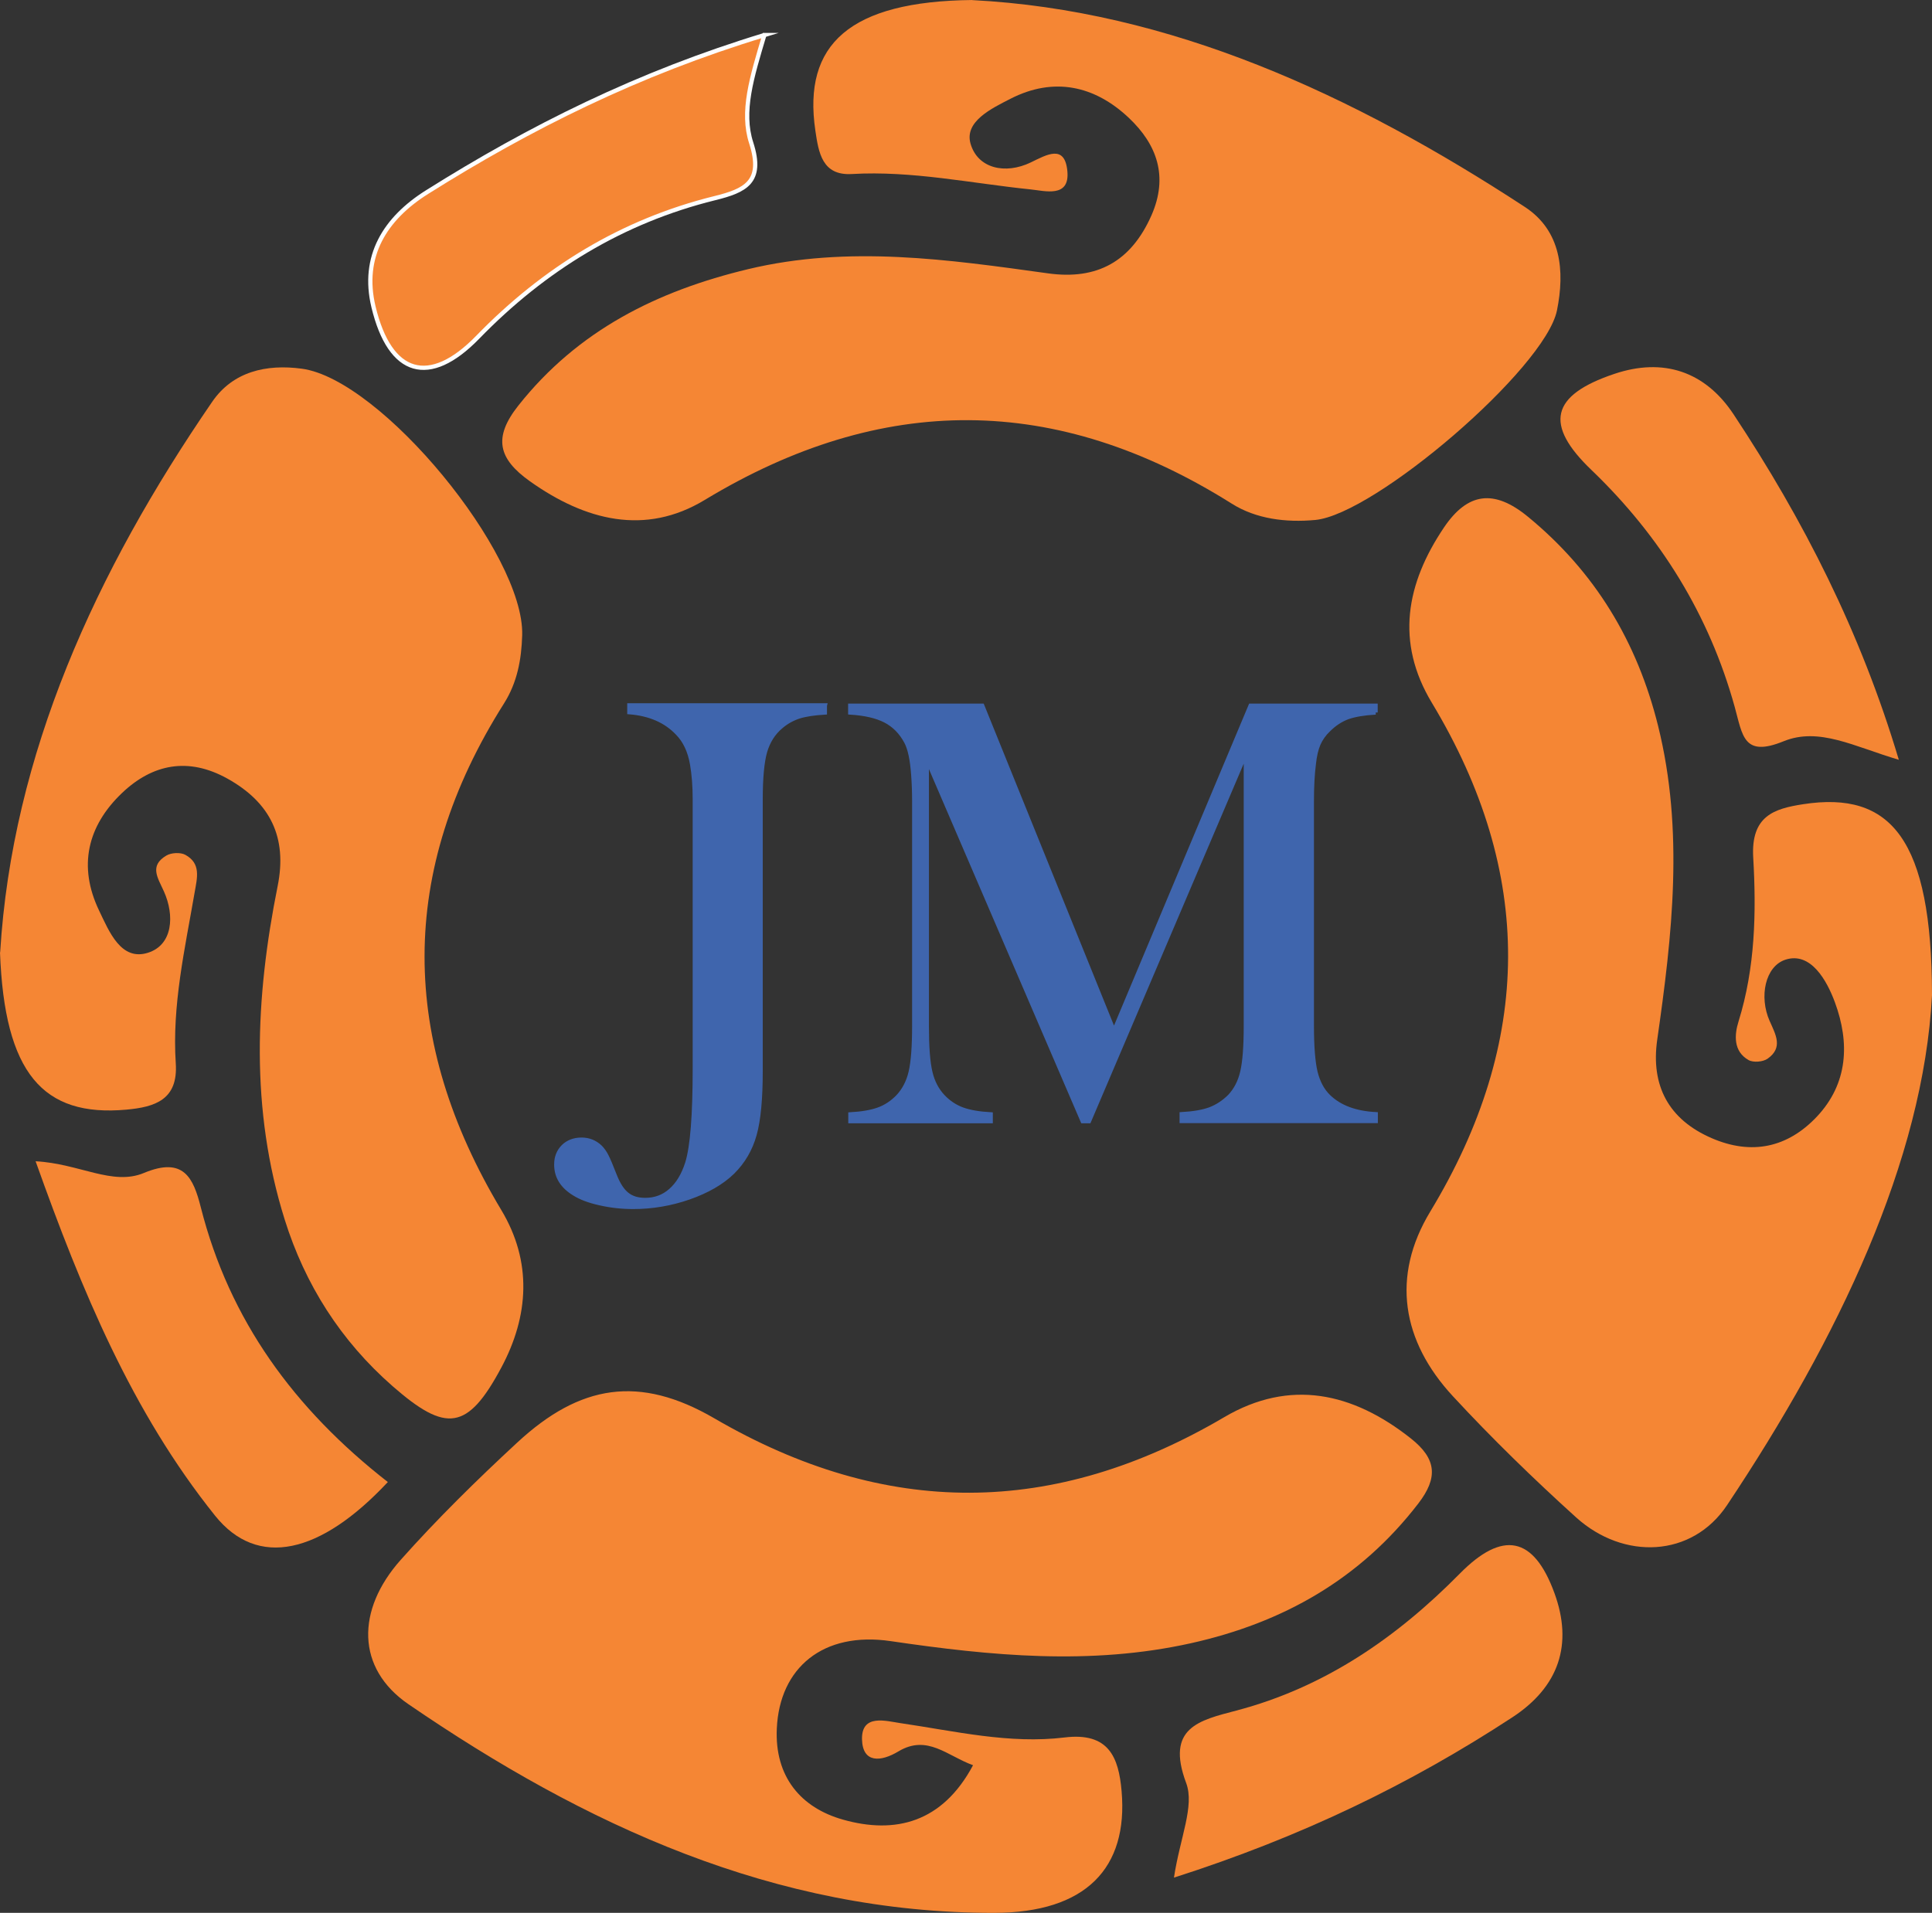
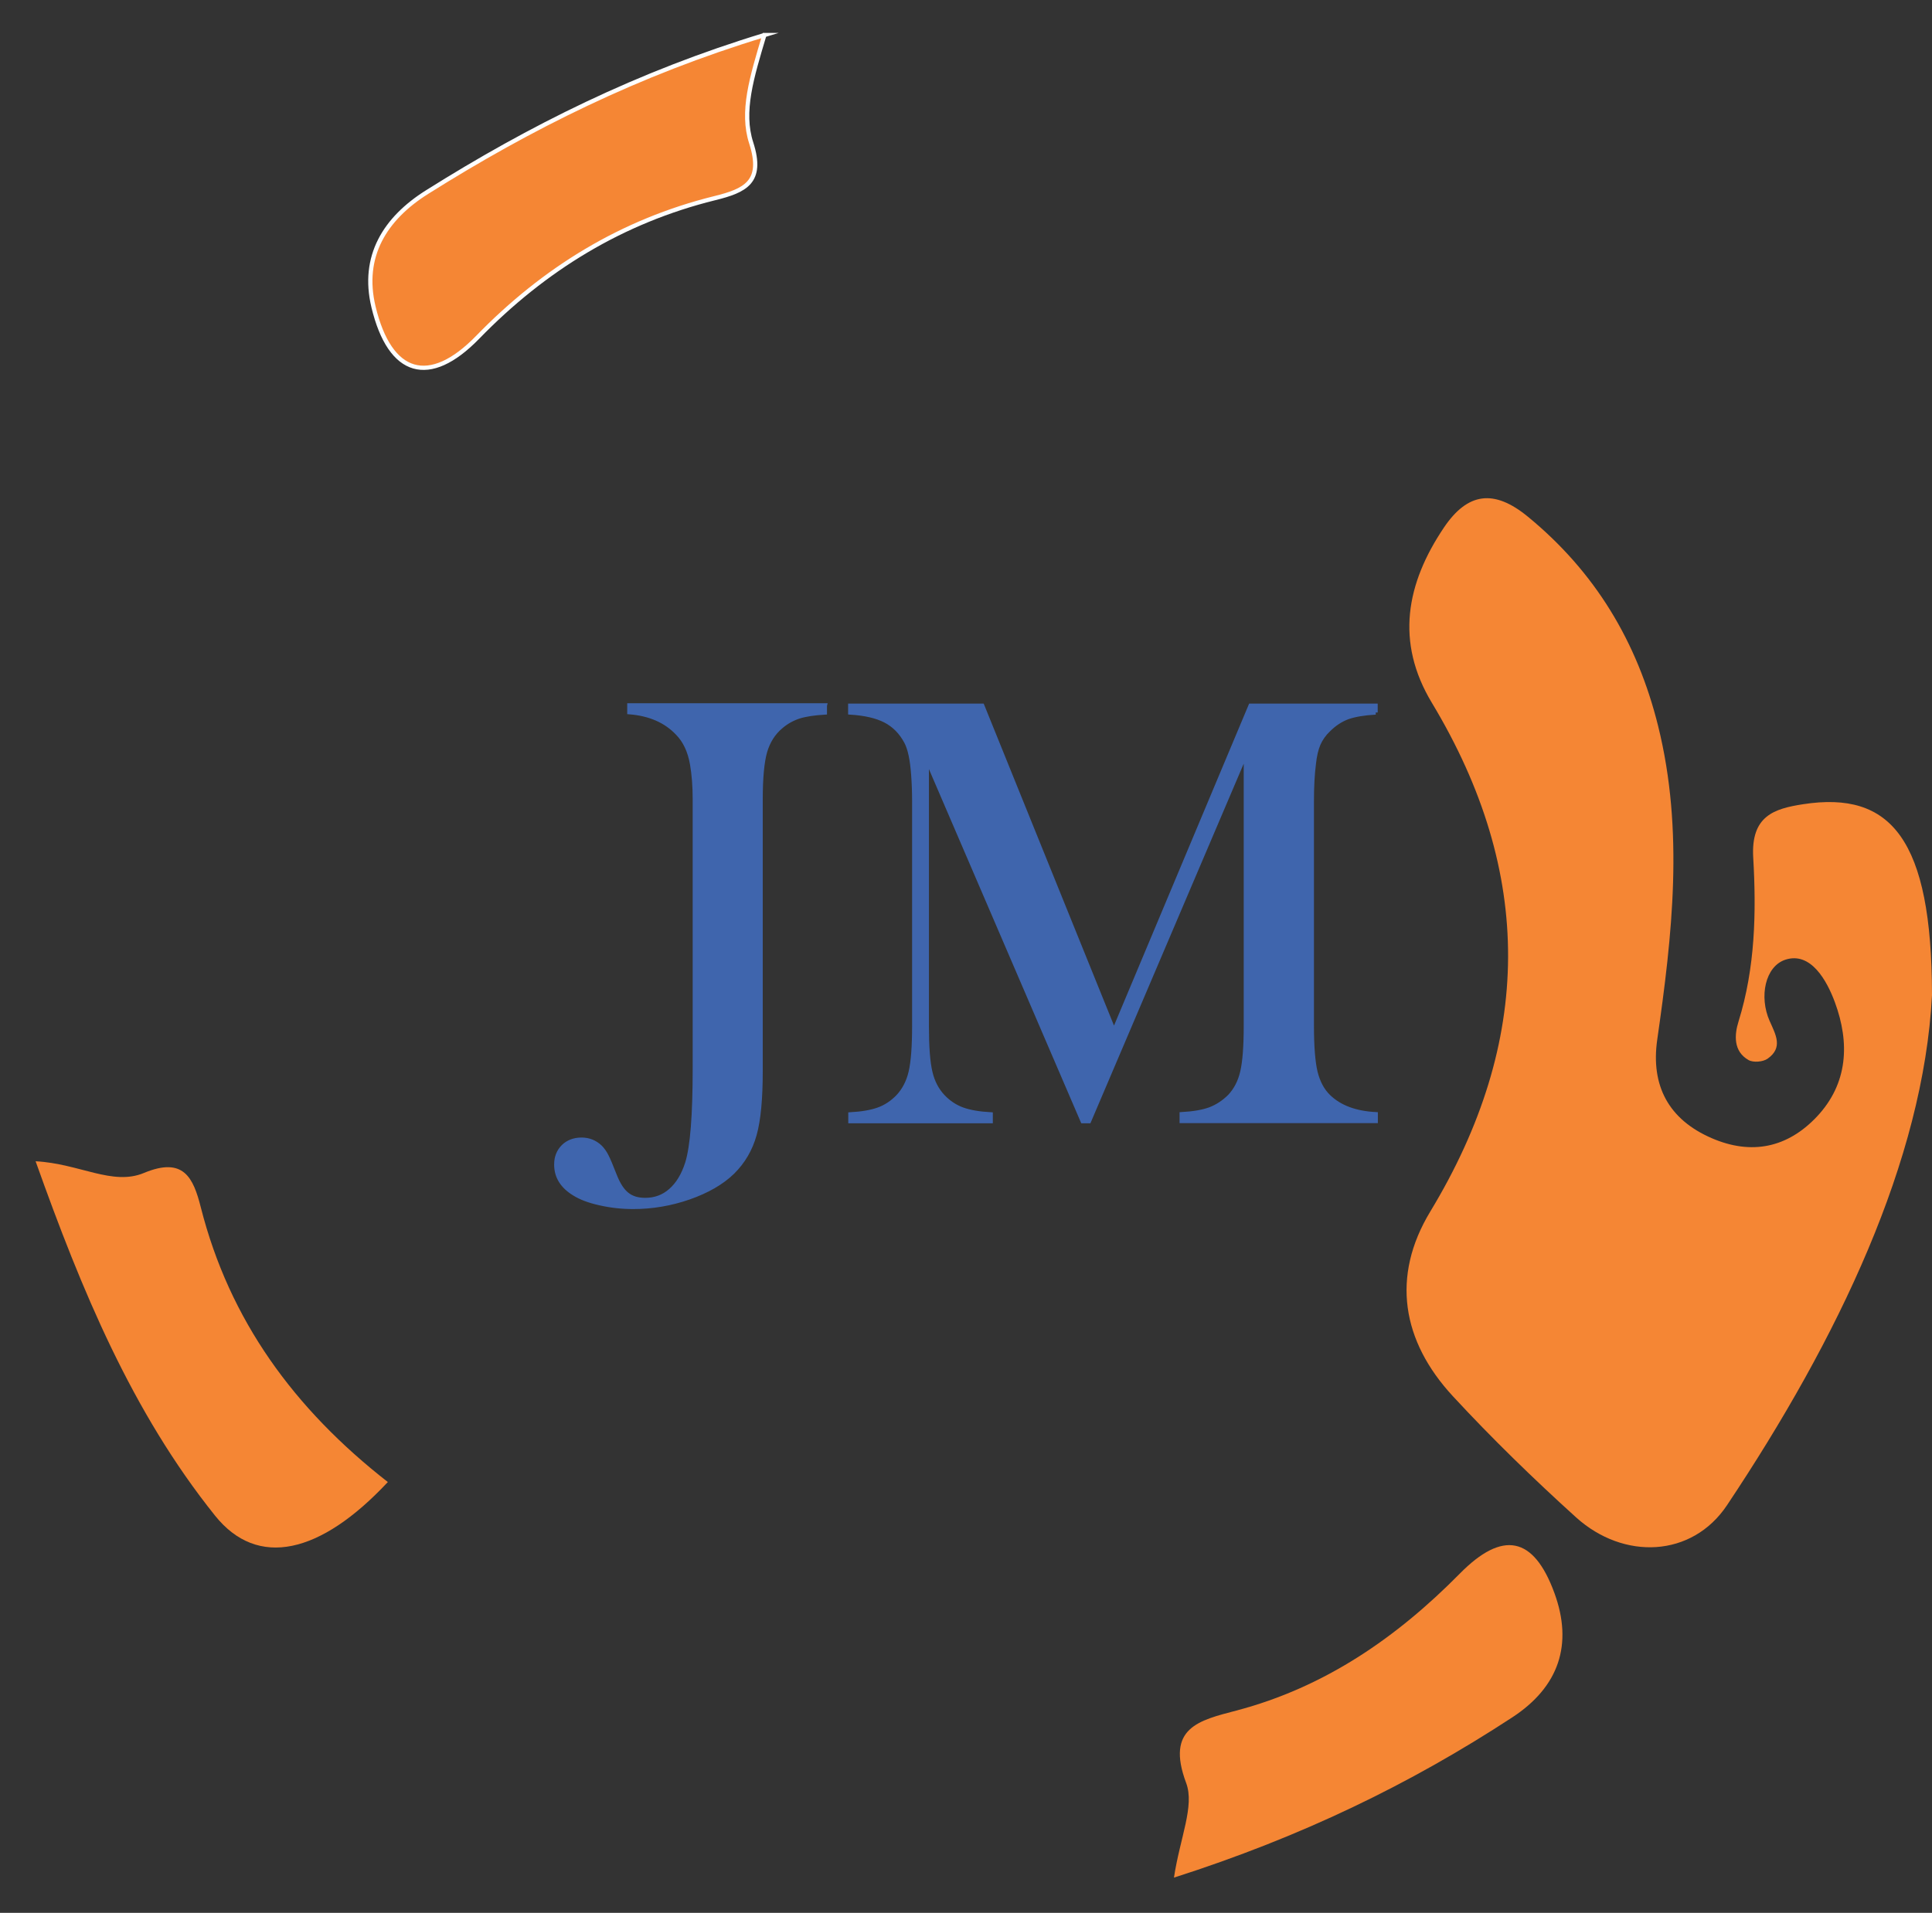
<svg xmlns="http://www.w3.org/2000/svg" data-bbox="0 0 237.64 235.34" viewBox="0 0 237.64 235.34" height="129.204" width="130.465" shape-rendering="geometricPrecision" text-rendering="geometricPrecision" image-rendering="optimizeQuality" fill-rule="evenodd" clip-rule="evenodd" data-type="ugc">
  <rect x="0" y="0" width="237.64" height="235.34" fill="#333333" stroke="none" />
  <g>
-     <path d="M119.58 0c-15.04.16-20.86 5.43-19.29 16.06.4 2.73.84 5.56 4.48 5.35 7.43-.43 14.66 1.14 21.98 1.89 1.79.18 4.84 1.08 4.54-2.23-.31-3.37-2.53-2.04-4.52-1.08-3.1 1.49-6.5.76-7.39-2.31-.79-2.73 2.59-4.34 4.89-5.52 5.36-2.75 10.4-1.62 14.6 2.36 3.42 3.24 4.88 7.18 2.75 12-2.51 5.66-6.68 7.95-12.71 7.11-12.27-1.7-24.52-3.48-36.88-.52-11.19 2.68-20.93 7.52-28.26 16.77-3.15 3.97-2.48 6.56 1.41 9.33 6.81 4.84 14.18 6.73 21.5 2.3 21.83-13.21 43.27-13.12 64.84.46 2.97 1.87 6.63 2.34 10.27 2 7.32-.69 28.26-18.62 29.72-25.78.98-4.84.54-9.79-3.95-12.73C166.39 11.61 143.88 1.25 119.57.01z" fill="#f58634" fill-rule="nonzero" />
    <path d="M94.02 4.31c-15.54 4.72-28.84 11.37-41.5 19.33-5.15 3.24-8.07 7.88-6.58 14.11 2.03 8.46 6.89 9.84 12.81 3.75 8.17-8.41 17.77-14.3 29.16-17.12 3.73-.92 6.05-1.97 4.49-6.8-1.24-3.84.05-8.03 1.62-13.27z" stroke="#fefefe" stroke-width=".52" stroke-miterlimit="22.926" fill="#f58634" fill-rule="nonzero" />
    <path d="M237.64 122.43c-.02-19.2-5.05-25.15-15.84-23.49-3.57.55-6.45 1.43-6.15 6.57.39 6.71.25 13.56-1.81 20.17-.5 1.6-.67 3.66 1.24 4.74.58.33 1.77.23 2.34-.17 1.92-1.36 1.01-2.93.25-4.64-1.32-2.97-.56-6.72 1.94-7.54 3.1-1.01 5.09 2.53 6.09 5.25 1.83 4.97 1.63 9.97-2.23 14.07-3.6 3.81-8.02 4.76-12.92 2.64-5.32-2.3-7.51-6.47-6.71-12.1 1.85-12.87 3.31-25.72.11-38.62-2.57-10.35-7.75-18.97-16.05-25.77-4.12-3.37-7.37-2.98-10.3 1.37-4.64 6.9-5.98 14.08-1.48 21.55 12.6 20.92 12.47 41.67-.19 62.59-4.84 8-3.5 15.95 2.79 22.74 4.8 5.19 9.9 10.15 15.15 14.9 5.84 5.27 14.25 4.95 18.56-1.51 13.7-20.54 24.15-42.44 25.21-62.75" fill="#f58634" fill-rule="nonzero" />
-     <path d="M233.56 93.48c-4.71-15.77-11.74-29.53-20.33-42.51-3.5-5.29-8.65-7-14.67-4.97-7.83 2.63-8.65 6.23-2.8 11.83 8.49 8.15 14.48 17.84 17.61 29.13.98 3.54 1.07 6.25 6.01 4.24 4.37-1.78 8.65.64 14.19 2.28z" fill="#f58634" fill-rule="nonzero" />
-     <path d="M119.69 217.17c-3.77 7.07-9.57 8.52-16 6.7-5.18-1.46-8.42-5.28-8.14-11.22.34-7.45 5.67-11.97 14.02-10.74 12.33 1.81 24.56 3 36.9.26 11.34-2.52 20.82-7.88 27.99-17.2 2.43-3.16 2.26-5.48-.91-7.99-7.17-5.68-14.89-7.37-22.96-2.63-20.96 12.33-41.65 12.42-62.72.15-9.24-5.38-16.54-4.16-24.24 2.97-4.98 4.61-9.84 9.38-14.35 14.45-5.48 6.16-5.47 13.34.96 17.75 21.68 14.85 45.06 25.7 72.04 25.67 11.29-.01 16.5-5.51 15.68-14.97-.36-4.19-1.59-7.27-7.01-6.61-6.79.83-13.48-.78-20.18-1.76-1.74-.25-4.82-1.2-4.74 2 .08 2.95 2.32 2.77 4.47 1.48 3.56-2.14 6.01.55 9.2 1.7z" fill="#f58634" fill-rule="nonzero" />
    <path d="M144.41 231c15.6-4.99 29.01-11.47 41.6-19.71 5.78-3.78 7.48-9.01 5.19-15.29-2.56-7.02-6.39-7.72-11.63-2.41-7.78 7.89-16.63 14-27.49 16.86-4.56 1.2-8.73 2.09-6.18 8.91 1.06 2.83-.76 6.74-1.5 11.64z" fill="#f58634" fill-rule="nonzero" />
-     <path d="M0 117.17c.55 14.86 5.27 20.28 15.54 19.35 3.56-.32 6.38-1.24 6.08-5.7-.47-7.13 1.12-14.06 2.32-21.02.32-1.84.8-3.56-1.14-4.63-.6-.33-1.74-.27-2.34.09-2.13 1.27-1.05 2.73-.29 4.43 1.31 2.92 1.11 6.56-1.98 7.53-3.31 1.04-4.76-2.6-6-5.19-2.62-5.46-1.43-10.42 2.82-14.47 3.76-3.58 8.16-4.44 12.96-1.77 5.28 2.94 7.39 7.23 6.18 13.23-2.76 13.73-3.38 27.49.87 41.03 2.5 7.99 6.89 14.91 13.28 20.5 6.57 5.75 9.22 5.46 13.37-2.31 3.39-6.35 3.81-13-.01-19.37-12.52-20.87-12.76-41.62.33-62.32 1.63-2.58 2.15-5.39 2.24-8.4.29-10.04-17.34-31.47-27.1-32.79-4.38-.59-8.48.35-11.03 4.07C11.75 70.33 1.5 92.82.02 117.16z" fill="#f58634" fill-rule="nonzero" />
    <path d="M47.71 182.34c-11.53-9-19.48-19.9-23.01-33.8-.92-3.63-2.1-6.27-7-4.23-3.87 1.61-7.91-1.15-13.32-1.44 5.68 15.95 11.86 30.86 22.08 43.61 5.22 6.51 12.94 4.74 21.24-4.14z" fill="#f58634" fill-rule="nonzero" />
    <path d="M101.46 86.82v.84c-1.31.08-2.38.24-3.18.49-.79.26-1.53.66-2.21 1.24-.95.79-1.6 1.83-1.97 3.1-.36 1.28-.54 3.23-.54 5.87v33.41c0 3.4-.24 6-.74 7.8-.5 1.81-1.4 3.36-2.72 4.66-1.32 1.28-3.1 2.3-5.34 3.09-2.25.78-4.53 1.17-6.88 1.17-1.39 0-2.76-.15-4.07-.45-1.33-.29-2.39-.69-3.18-1.19-1.47-.9-2.21-2.08-2.21-3.58 0-.9.29-1.62.86-2.2.57-.56 1.33-.86 2.25-.86.89 0 1.66.31 2.29.91.29.29.56.66.78 1.1.23.43.56 1.24 1.02 2.41.42 1.07.92 1.85 1.5 2.31.57.46 1.31.69 2.25.69 1.19 0 2.24-.38 3.12-1.16.88-.77 1.57-1.89 2.04-3.37.63-2.02.93-5.9.93-11.65V98.3c0-1.57-.11-3-.33-4.28-.28-1.62-.88-2.89-1.8-3.82-1.44-1.52-3.41-2.38-5.92-2.58v-.84h24.06zm67.75.84c-1.42.08-2.55.27-3.42.57-.86.32-1.65.83-2.38 1.56-.55.52-.96 1.11-1.24 1.75-.27.64-.46 1.44-.56 2.41-.17 1.3-.25 2.84-.25 4.61v27.62c0 2.58.15 4.48.45 5.73.31 1.25.84 2.25 1.61 3 1.38 1.33 3.31 2.04 5.8 2.17v.84h-23.87v-.84c1.44-.08 2.61-.28 3.5-.61.88-.34 1.67-.86 2.38-1.56.77-.8 1.3-1.83 1.58-3.05.29-1.24.43-3.13.43-5.68v-33.5l-19.29 45.26h-.78L114 93.36v32.83c0 2.58.14 4.47.43 5.7.28 1.23.82 2.24 1.58 3.04.7.73 1.5 1.25 2.38 1.57.89.32 2.04.52 3.47.6v.84H104.6v-.84c1.42-.08 2.57-.28 3.46-.6.88-.32 1.67-.84 2.38-1.57.76-.8 1.3-1.83 1.58-3.05.29-1.24.43-3.13.43-5.68V98.58c0-1.15-.04-2.23-.12-3.27-.13-1.84-.41-3.19-.86-4.04-.63-1.18-1.48-2.04-2.57-2.61-1.09-.56-2.53-.89-4.32-1v-.84h16.24l16.2 40.04 16.8-40.04h15.38v.84z" stroke="#3f65ad" stroke-width=".52" stroke-miterlimit="22.926" fill="#3f65ad" fill-rule="nonzero" />
  </g>
</svg>